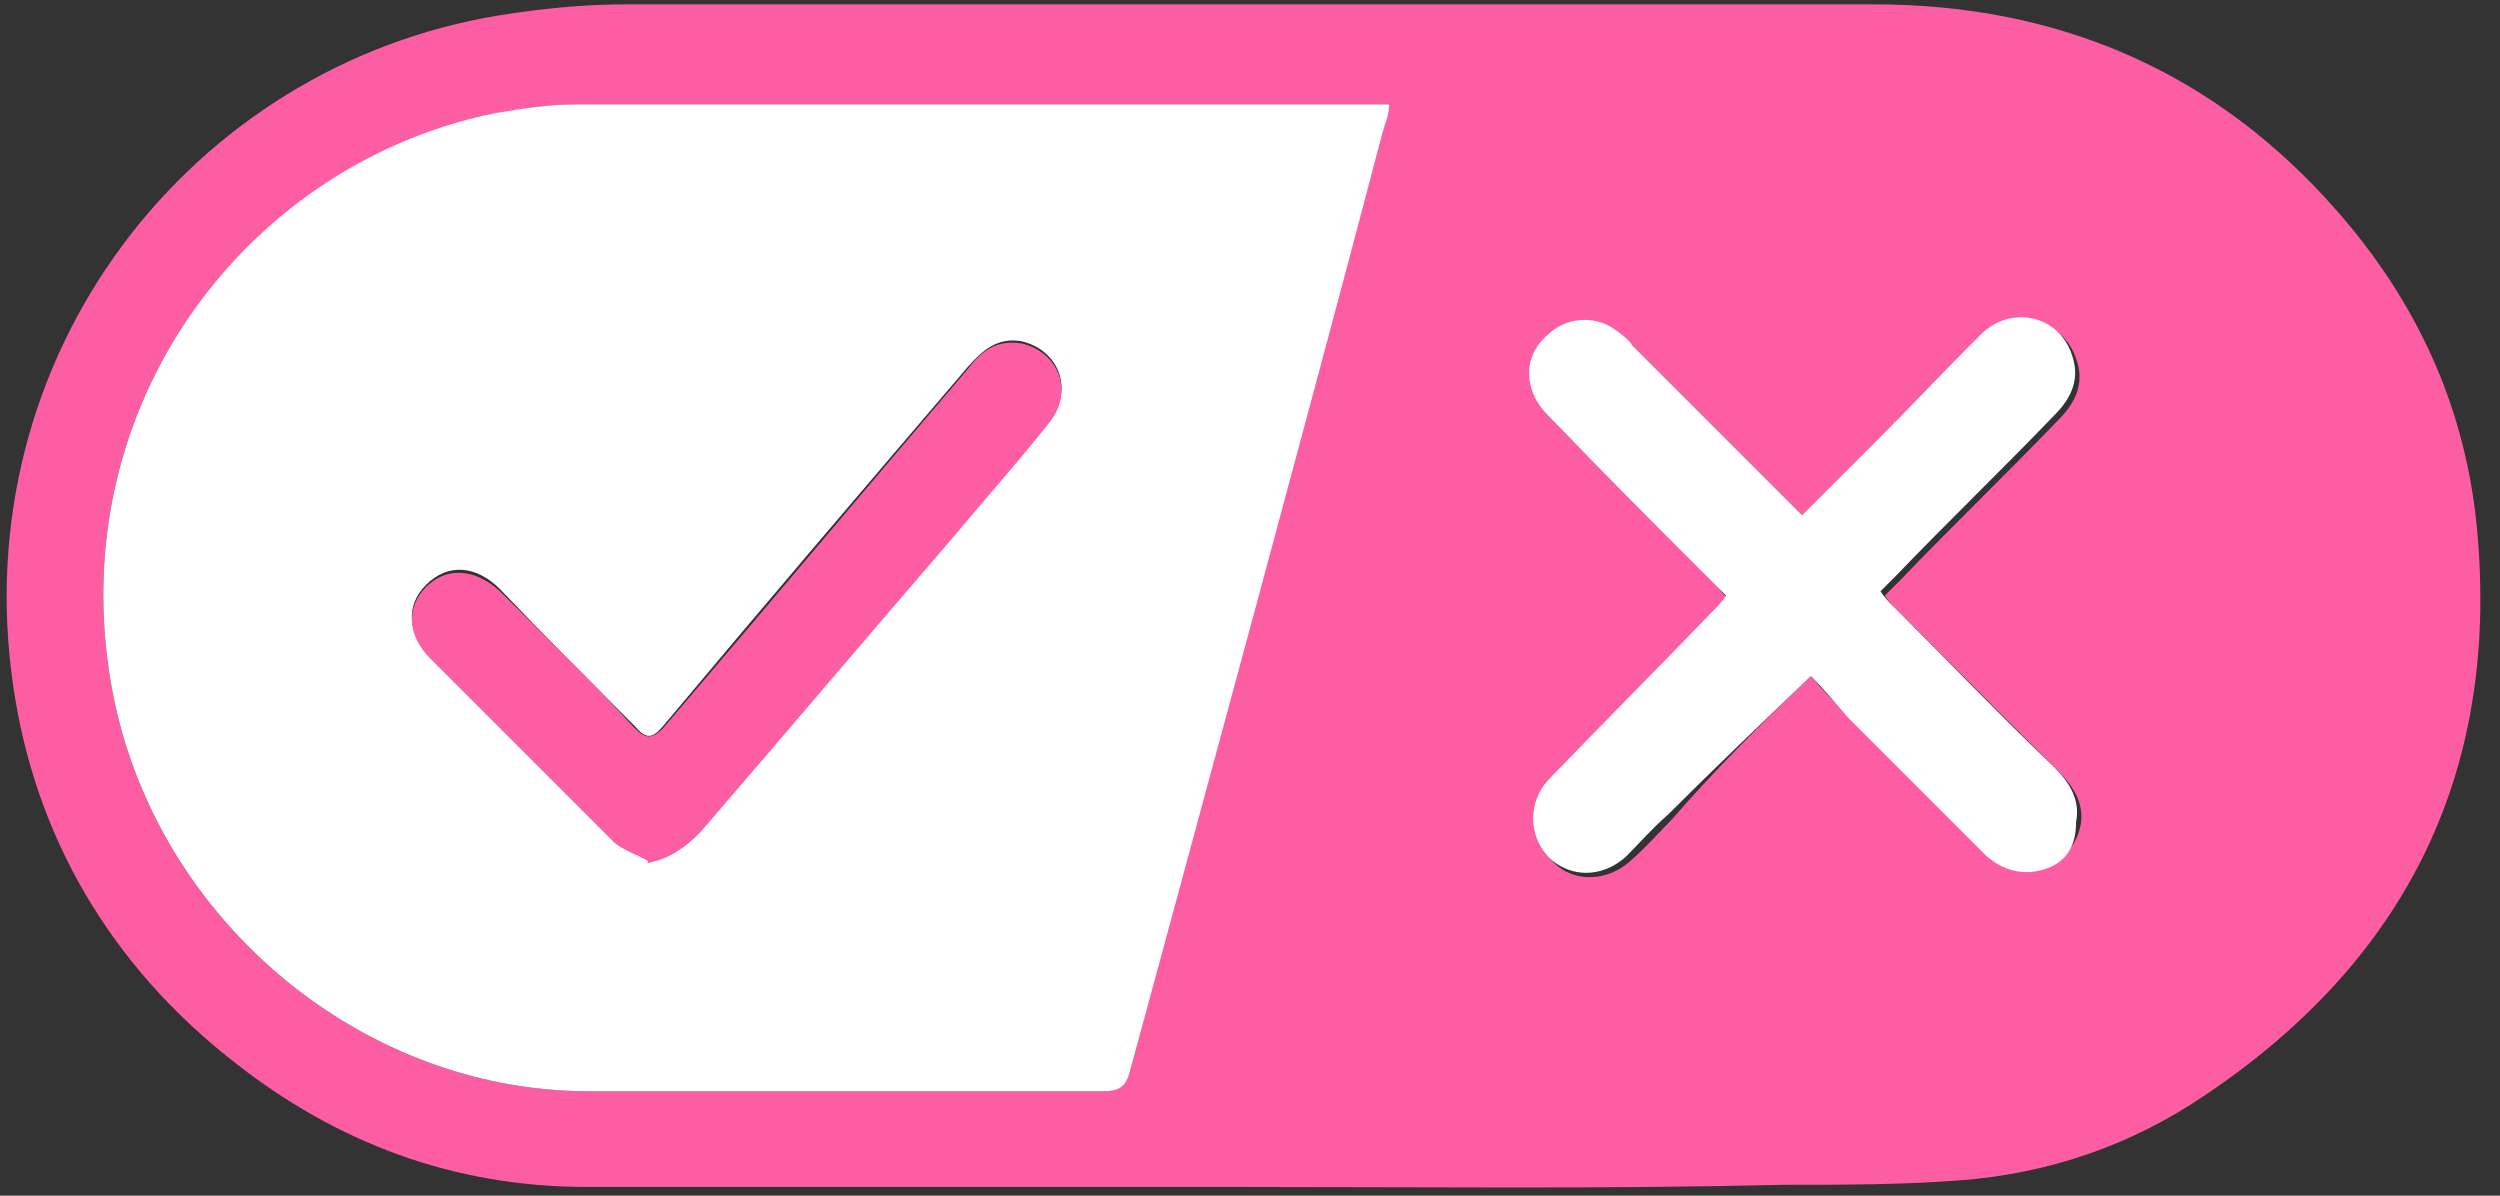
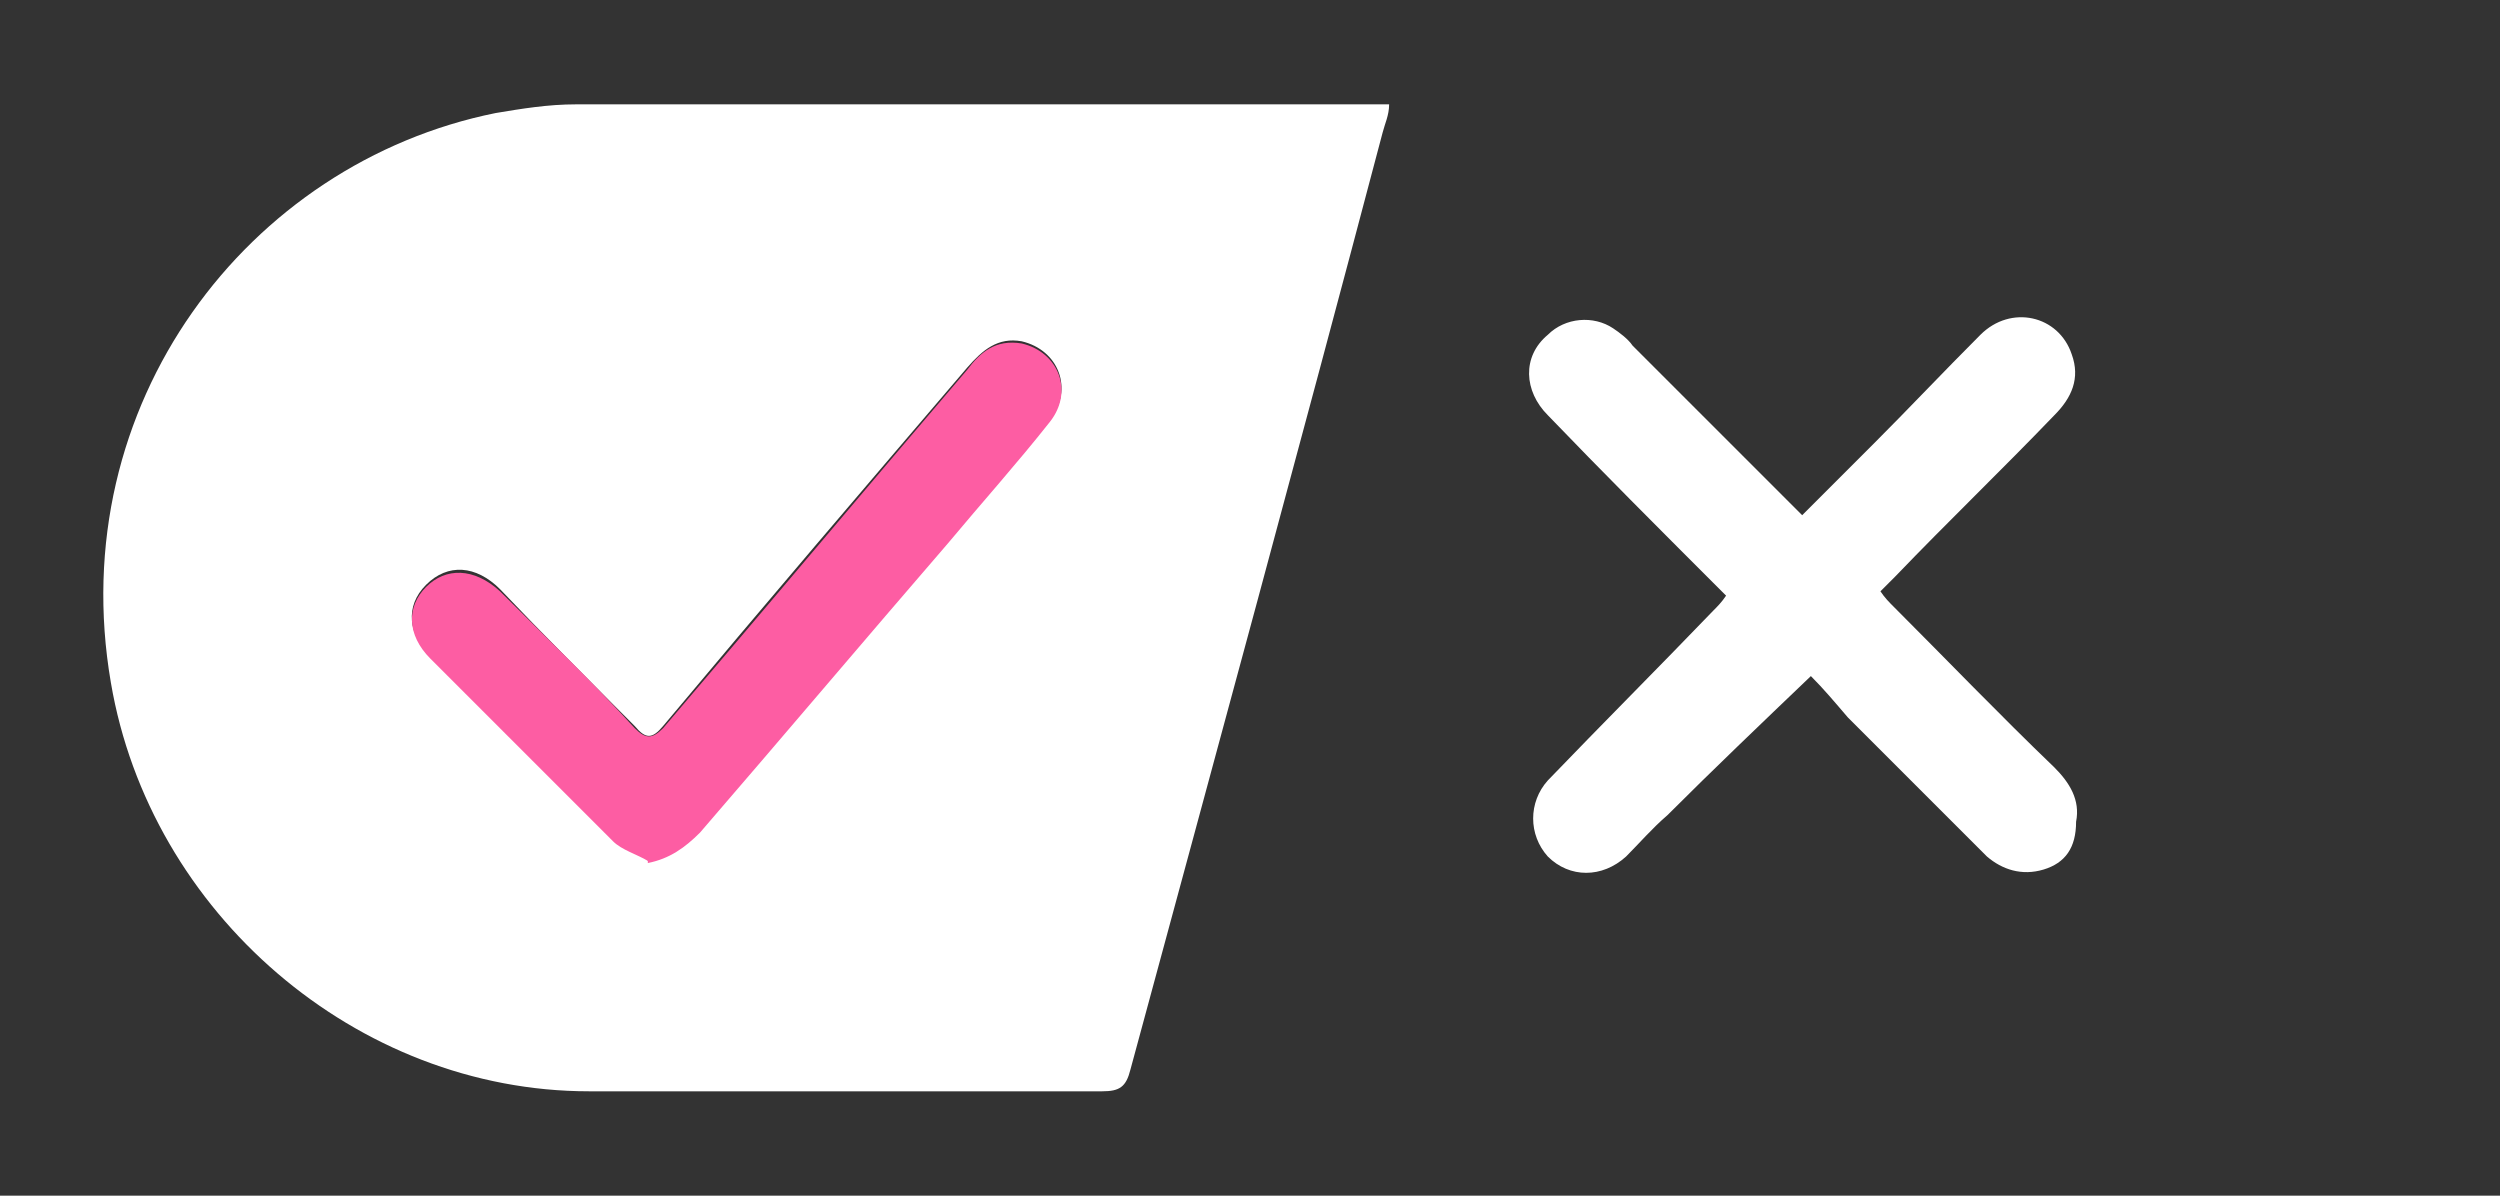
<svg xmlns="http://www.w3.org/2000/svg" width="115" height="55" viewBox="0 0 115 55" fill="none">
  <rect x="0" y="0" width="115" height="55" fill="#333333" stroke="none" />
  <g clip-path="url(#clip0_7683_17)">
-     <path d="M57.2 54.6H27C20.9 54.6 15.5 52.6 10.7 48.8C5.1 44.4 1.6 38.5 0.6 31.5C-1.6 16.3 8.8 3 23 0.7C24.9 0.4 26.8 0.2 28.8 0.2H86.2C94.7 0.2 101.9 3.3 107.5 9.7C111.1 13.8 113.3 18.5 113.9 23.9C115.1 35.3 110.8 44.1 101.4 50.4C98 52.7 94.2 54 90.1 54.3C87.5 54.5 84.8 54.5 82.1 54.5C73.7 54.7 65.4 54.6 57.2 54.6ZM63.9 4.8H26.5C25.3 4.8 24.1 5 22.9 5.2C11.4 7.5 2.9 18.6 5.1 31.4C6.9 42 16.4 50.2 27.1 50.2H50.7C51.5 50.2 51.8 49.9 52 49.2C55.8 34.8 59.7 20.5 63.6 6.1C63.7 5.7 63.8 5.3 63.9 4.8ZM83.3 31.1C83.8 31.7 84.4 32.3 85 32.9C87.1 35 89.3 37.2 91.4 39.3C92.1 40 93 40.3 94 39.9C94.9 39.6 95.5 38.9 95.7 38C95.9 37 95.4 36.2 94.7 35.5C92.2 33 89.8 30.6 87.3 28.1C87.1 27.9 86.9 27.7 86.7 27.4C87 27.1 87.2 26.9 87.4 26.7C89.8 24.2 92.3 21.8 94.7 19.3C95.5 18.5 95.9 17.6 95.5 16.5C94.9 14.7 92.8 14.2 91.3 15.6C89.6 17.2 88 18.9 86.4 20.6C85.3 21.7 84.2 22.7 83.1 23.9C82.9 23.7 82.7 23.5 82.5 23.3C80.1 20.9 77.7 18.5 75.3 16.1C75 15.8 74.7 15.5 74.4 15.3C73.4 14.7 72.2 14.8 71.4 15.6C70.4 16.6 70.4 18.1 71.4 19.3C73.9 21.9 76.5 24.4 79 27C79.2 27.2 79.3 27.4 79.6 27.6C79.4 27.8 79.2 28.1 79 28.3C76.5 30.9 73.9 33.5 71.4 36.1C70.4 37.1 70.3 38.6 71.4 39.6C72.3 40.6 73.9 40.6 75 39.6C75.7 39 76.3 38.3 76.9 37.7C78.9 35.4 81 33.3 83.3 31.1Z" fill="#FD5DA3" />
    <path d="M63.9 4.8C63.9 5.3 63.7 5.7 63.6 6.1C59.8 20.5 55.9 34.8 52 49.2C51.8 50 51.5 50.2 50.7 50.2H27.1C16.4 50.2 6.9 42 5.1 31.4C2.9 18.6 11.4 7.5 22.8 5.2C24 5 25.2 4.8 26.5 4.8H63.9ZM29.8 39.6C30.9 39.4 31.6 38.9 32.2 38.2C36 33.8 39.8 29.3 43.6 24.9C45.2 23 46.8 21.2 48.3 19.3C49.4 17.9 48.7 16.1 47 15.7C45.9 15.5 45.2 16.1 44.5 16.9C39.8 22.4 35.1 27.9 30.5 33.4C30 34 29.7 34 29.2 33.4C27.1 31.3 25 29.2 23 27.1C21.9 26 20.6 25.9 19.6 26.9C18.6 27.9 18.8 29.2 19.8 30.2C22.6 33 25.4 35.8 28.2 38.6C28.6 39 29.2 39.2 29.8 39.5V39.6Z" fill="white" />
    <path d="M83.3 31.1C81 33.3 78.8 35.4 76.7 37.5C76 38.1 75.4 38.8 74.8 39.4C73.7 40.4 72.2 40.4 71.2 39.4C70.3 38.4 70.3 36.9 71.2 35.9C73.7 33.3 76.3 30.7 78.8 28.1C79 27.9 79.2 27.7 79.4 27.4C79.2 27.2 79 27 78.8 26.8C76.3 24.3 73.7 21.7 71.2 19.1C70.1 18 70 16.4 71.2 15.4C72 14.6 73.3 14.5 74.2 15.1C74.5 15.3 74.9 15.6 75.1 15.9C77.5 18.3 79.9 20.7 82.3 23.1C82.5 23.3 82.7 23.5 82.9 23.7C84 22.6 85.1 21.5 86.2 20.4C87.8 18.8 89.4 17.1 91.1 15.4C92.5 14 94.7 14.5 95.3 16.3C95.7 17.4 95.3 18.3 94.5 19.1C92.1 21.6 89.6 24 87.2 26.5C87 26.7 86.8 26.9 86.5 27.2C86.7 27.5 86.9 27.7 87.1 27.9C89.6 30.4 92 32.9 94.5 35.3C95.2 36 95.7 36.8 95.5 37.8C95.5 39 95 39.7 94 40C93 40.3 92.1 40 91.4 39.4C89.3 37.3 87.1 35.1 85 33C84.4 32.3 83.9 31.7 83.3 31.1Z" fill="white" />
-     <path d="M29.8 39.6C29.3 39.3 28.6 39.1 28.2 38.7C25.4 35.9 22.6 33.1 19.8 30.3C18.7 29.2 18.7 27.9 19.6 27C20.5 26.1 21.8 26.1 23 27.2C25.1 29.3 27.2 31.3 29.2 33.5C29.7 34 30 34 30.5 33.5C35.2 28 39.8 22.5 44.5 17C45.1 16.2 45.8 15.6 47 15.8C48.7 16.2 49.4 18 48.3 19.4C46.8 21.3 45.1 23.2 43.6 25C39.8 29.4 36 33.9 32.2 38.3C31.5 39 30.8 39.5 29.8 39.7V39.6Z" fill="#FD5DA3" />
+     <path d="M29.8 39.6C29.3 39.3 28.6 39.1 28.2 38.7C25.4 35.9 22.6 33.1 19.8 30.3C18.7 29.2 18.7 27.9 19.6 27C20.5 26.1 21.8 26.1 23 27.2C25.1 29.3 27.2 31.3 29.2 33.5C29.7 34 30 34 30.5 33.5C35.2 28 39.8 22.5 44.5 17C45.1 16.2 45.8 15.6 47 15.8C48.7 16.2 49.4 18 48.3 19.4C46.8 21.3 45.1 23.2 43.6 25C39.8 29.4 36 33.9 32.2 38.3C31.5 39 30.8 39.5 29.8 39.7V39.6" fill="#FD5DA3" />
  </g>
  <defs>
    <clipPath id="clip0_7683_17">
      <rect width="114.3" height="54.8" fill="white" />
    </clipPath>
  </defs>
</svg>